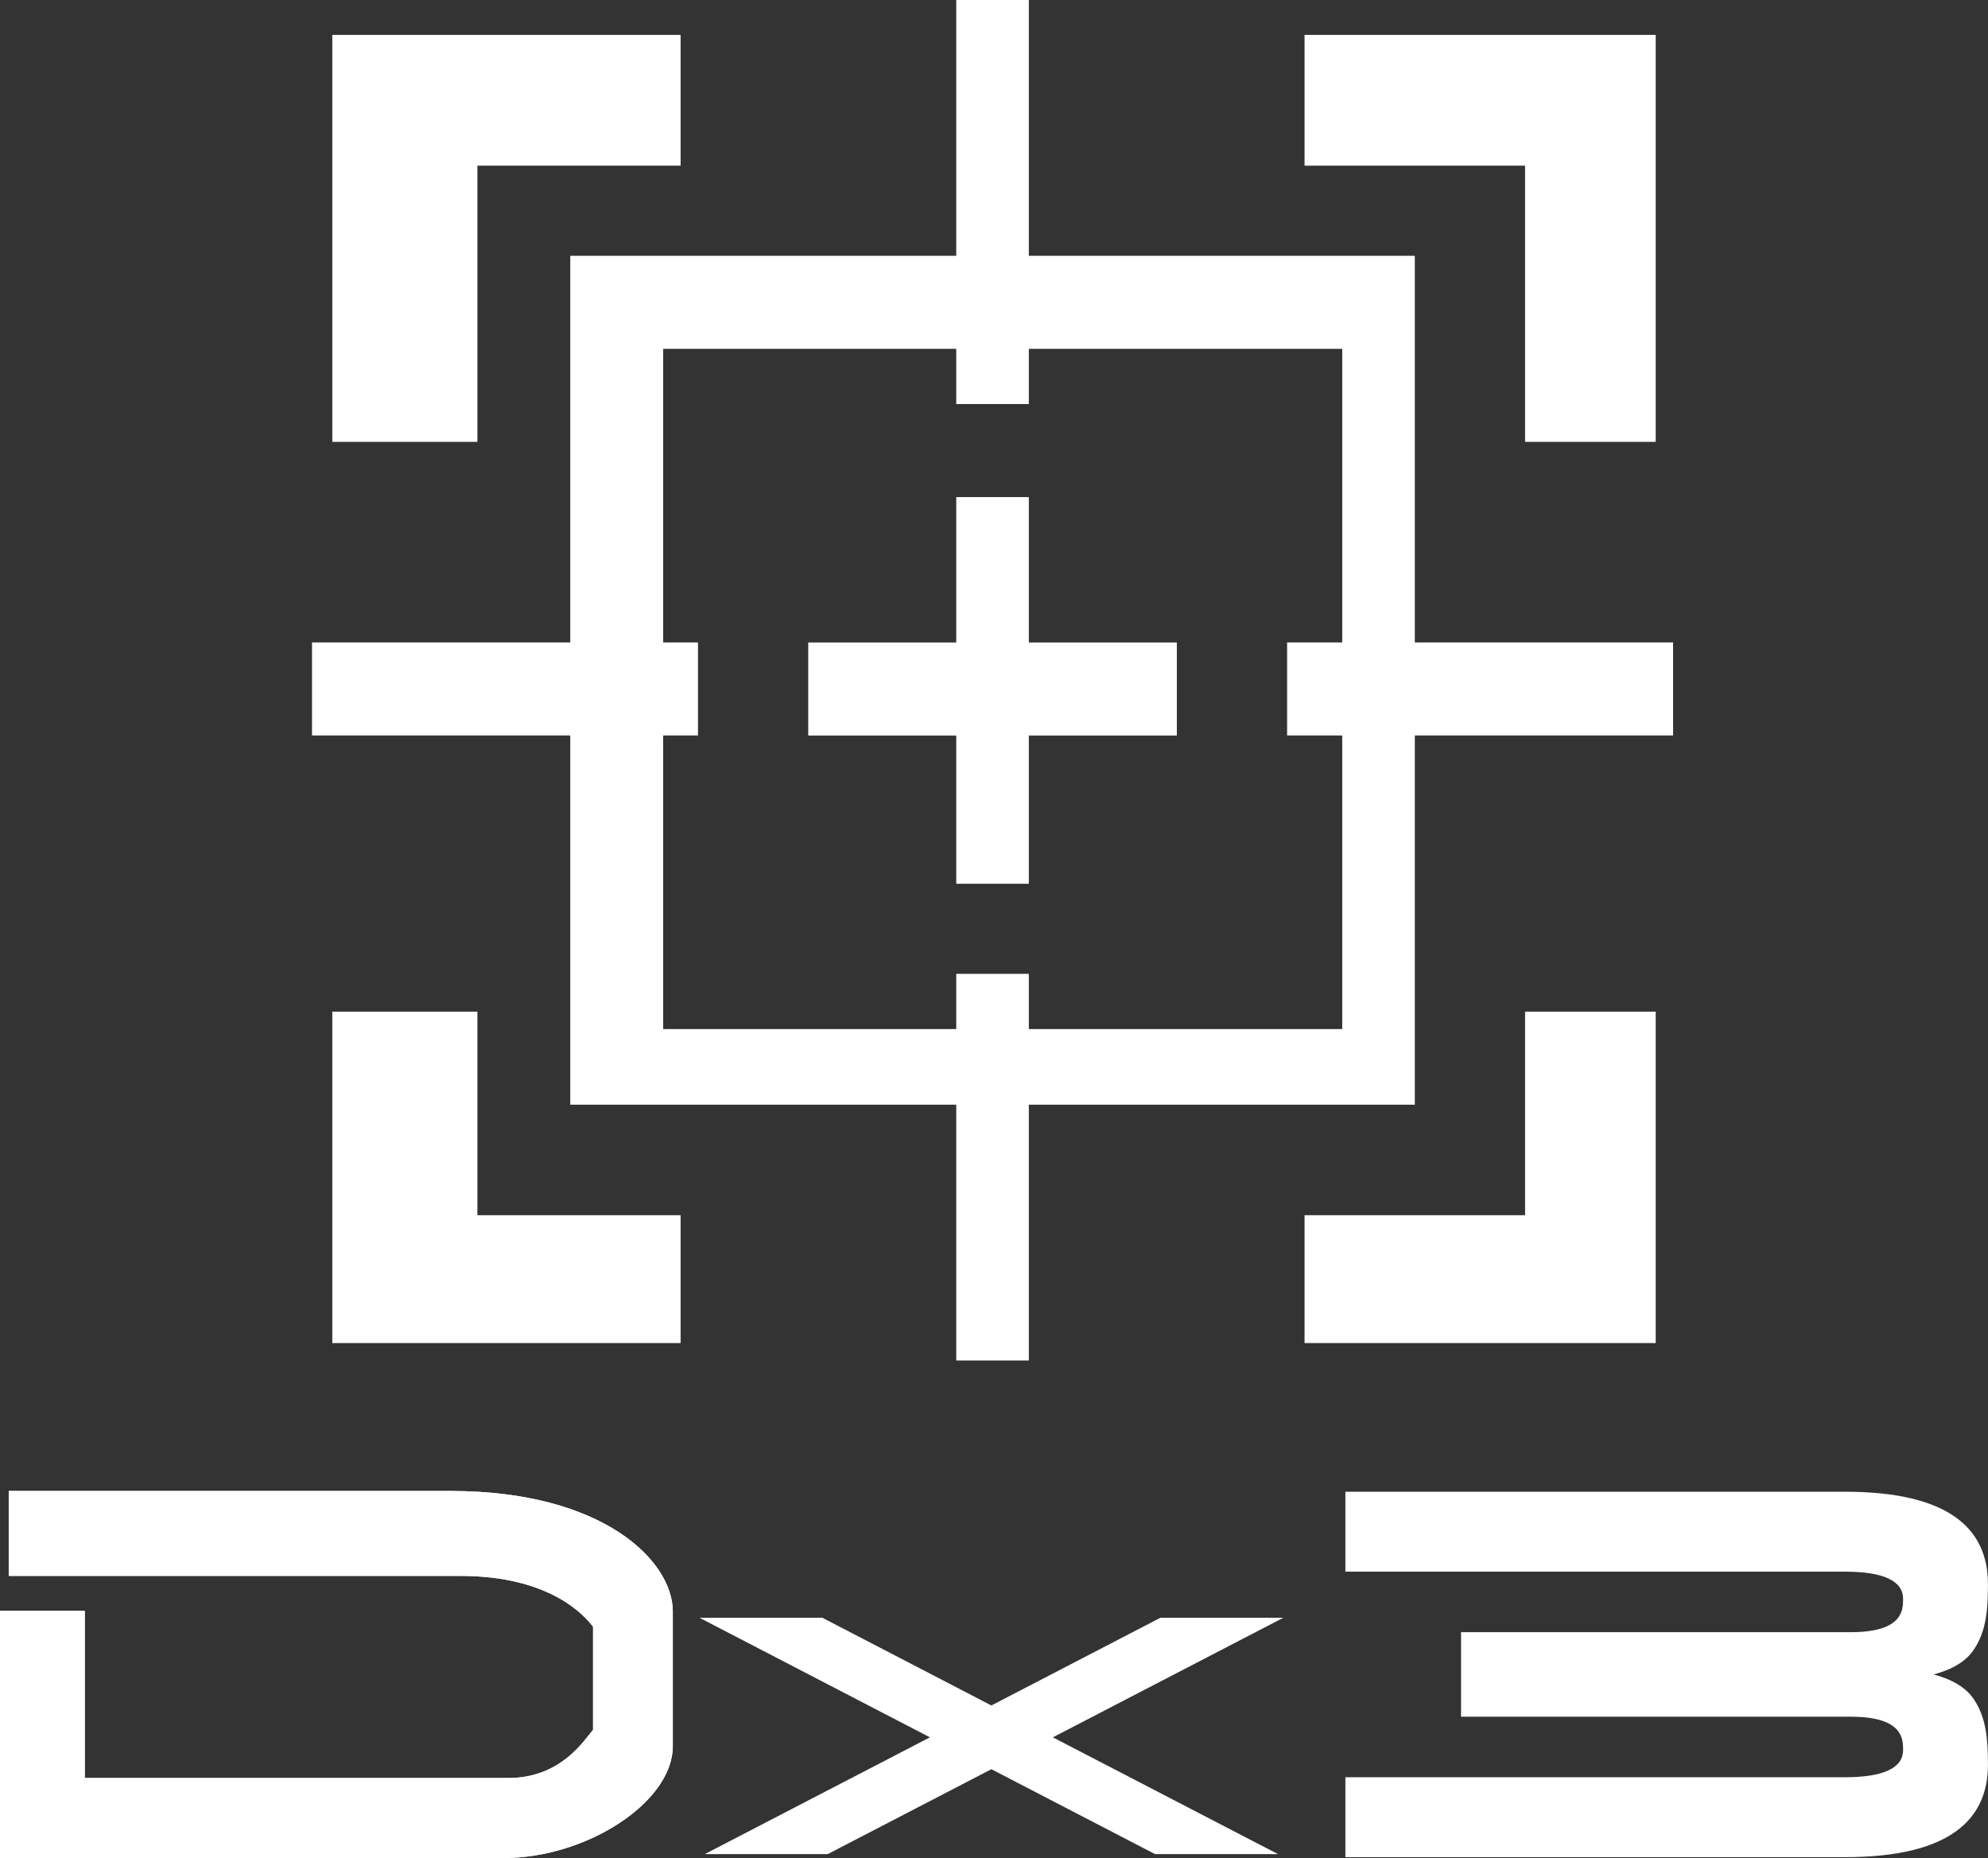
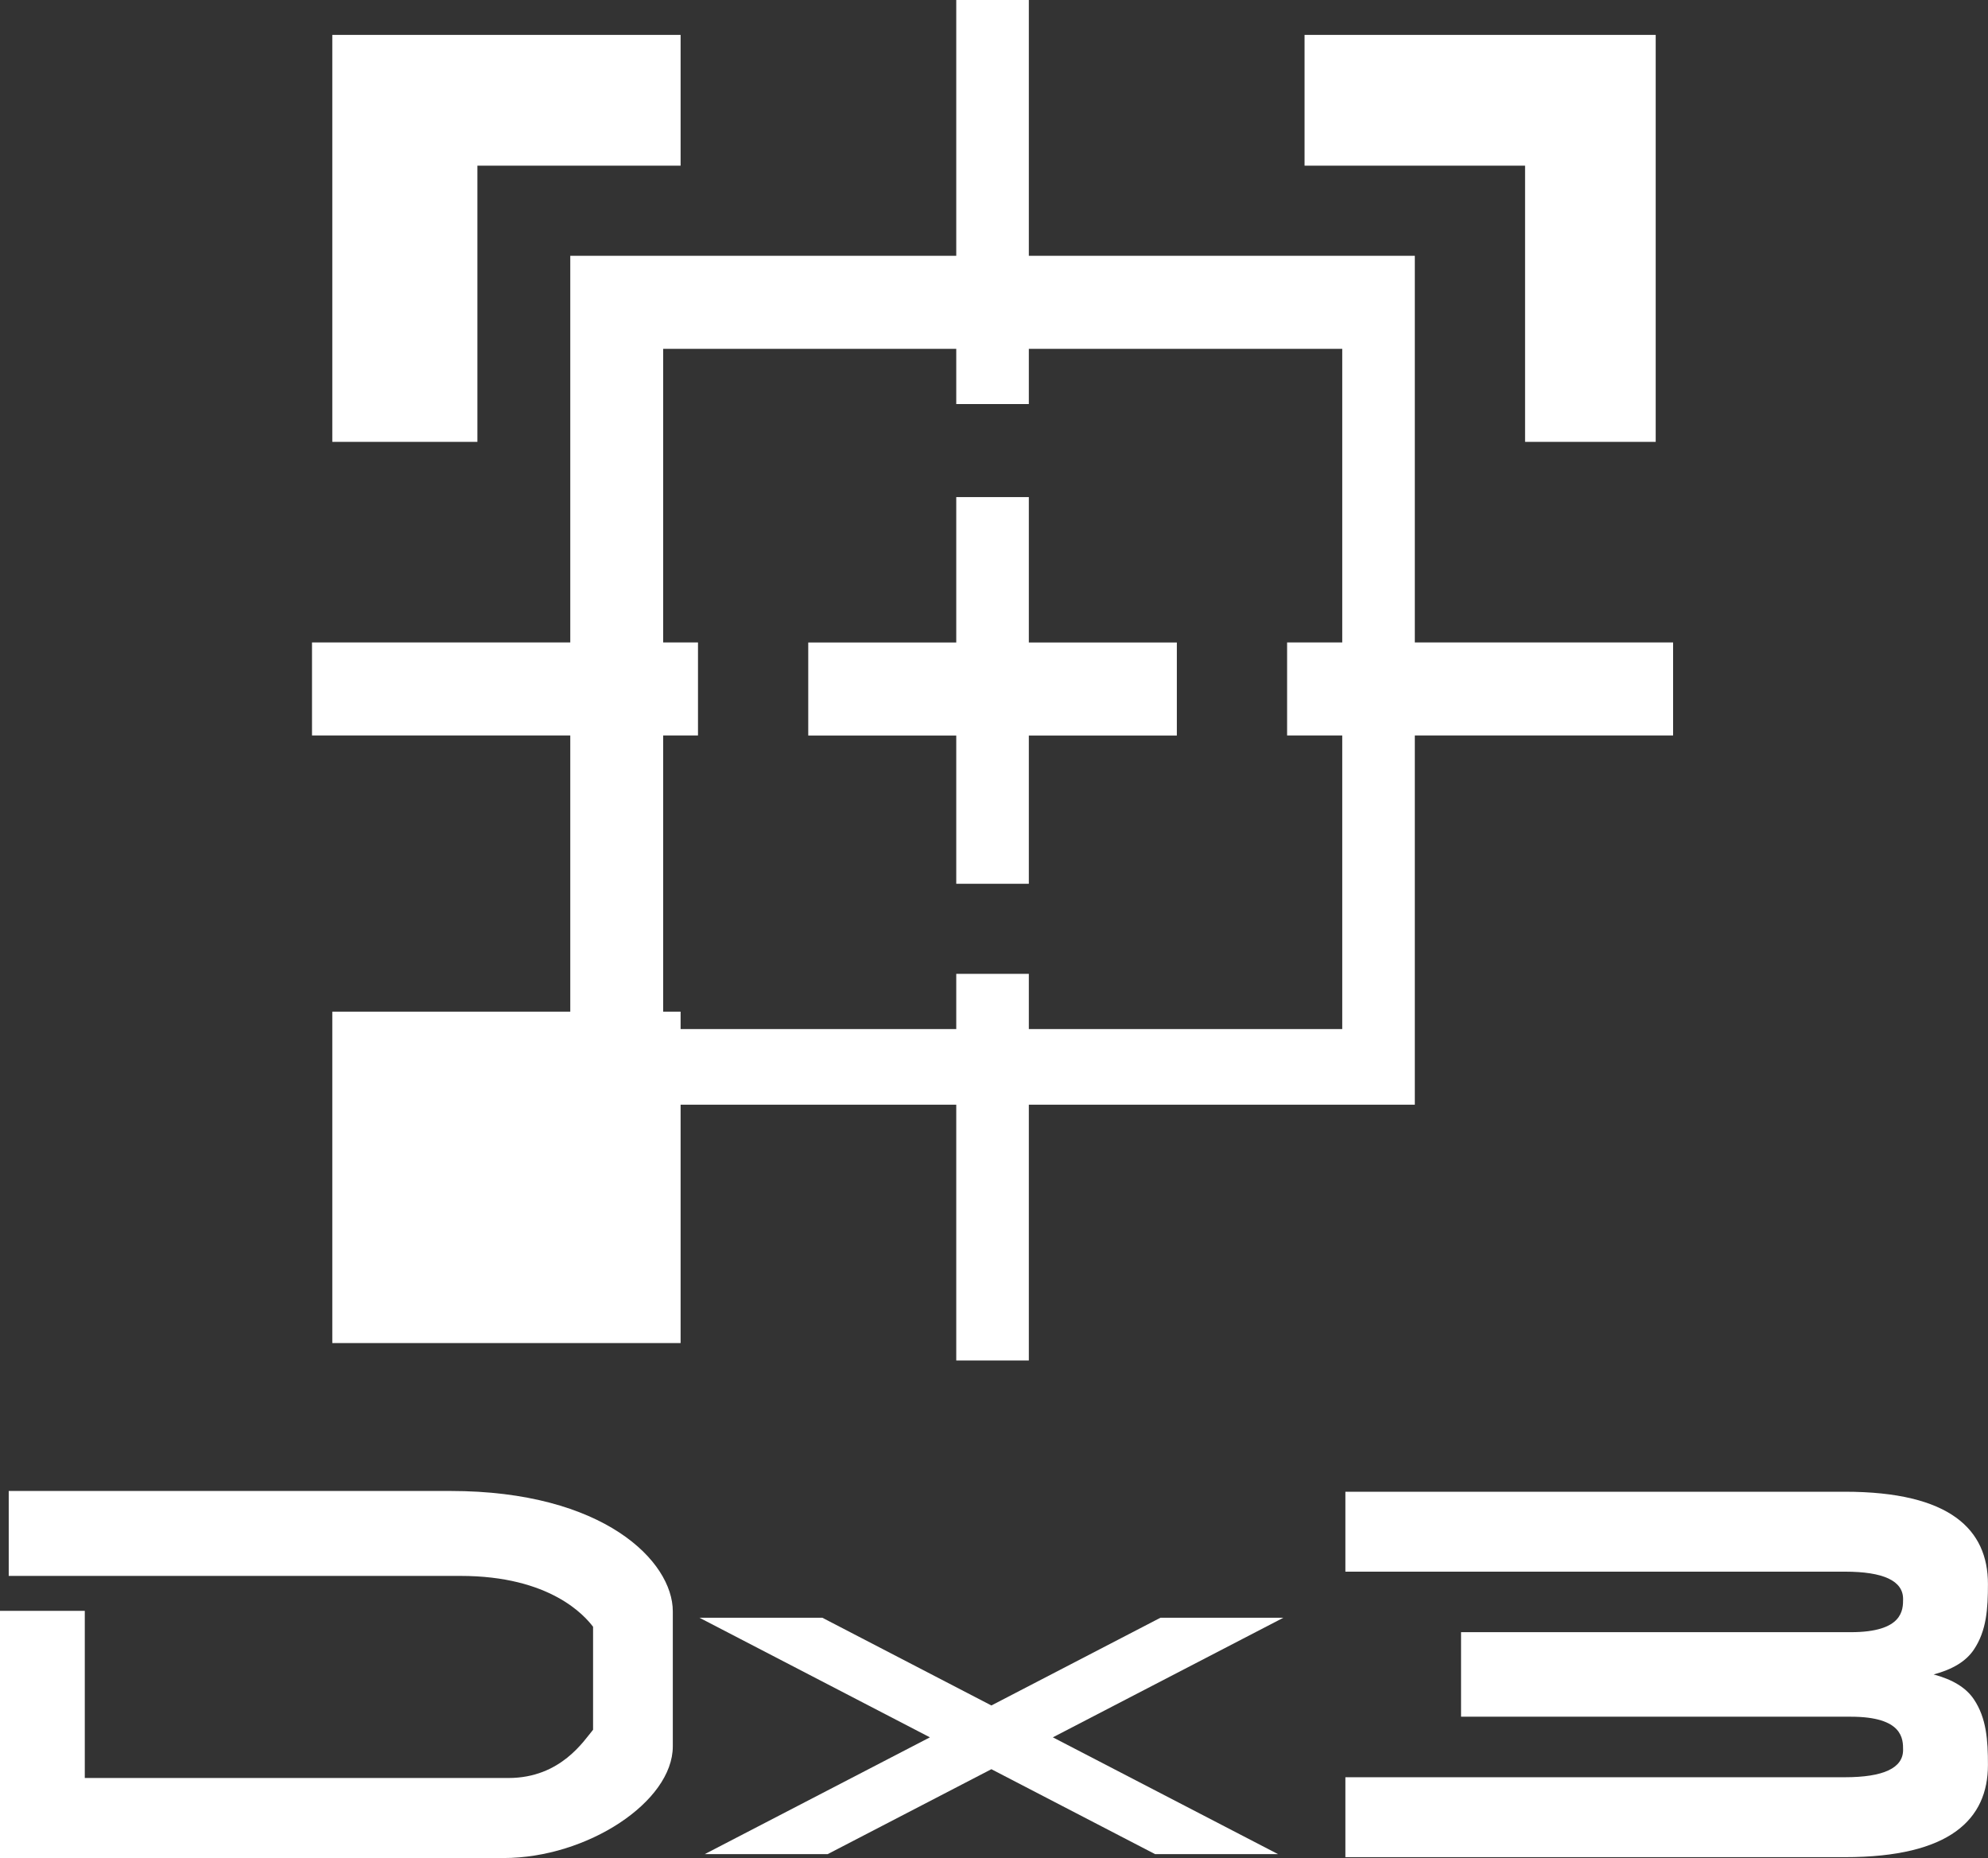
<svg xmlns="http://www.w3.org/2000/svg" fill="none" height="413" viewBox="0 0 442 413" width="442">
  <rect x="0" y="0" width="442" height="413" fill="#333333" stroke="none" />
  <g clip-path="url(#clip0_274_299)">
    <path d="M228.745 0V56.86H314.562V142.803H371.984V163.483H314.562V245.555H228.745V302.414H212.608V245.555H126.792V163.483H69.37V142.803H126.792V56.86H212.608V0H228.745ZM212.608 77.54H147.441V142.803H155.186V163.483H147.441V228.747H212.608V216.471H228.745V228.747H298.425V163.483H286.167V142.803H298.425V77.54H228.745V89.815H212.608V77.54Z" fill="white" />
    <path d="M151.32 7.757V36.827H106.142V98.219H73.882V7.757H151.32Z" fill="white" />
    <path d="M368.118 7.757V98.219H339.077V36.827H290.046V7.757H368.118Z" fill="white" />
-     <path d="M106.142 224.875V270.119H151.32V298.543H73.882V224.875H106.142Z" fill="white" />
-     <path d="M368.118 224.875V298.543H290.046V270.119H339.077V224.875H368.118Z" fill="white" />
+     <path d="M106.142 224.875H151.32V298.543H73.882V224.875H106.142Z" fill="white" />
    <path d="M228.745 110.495V142.816H261.652V163.496H228.745V196.451H212.608V163.496H179.701V142.816H212.608V110.495H228.745Z" fill="white" />
-     <path d="M111.948 413H0V358.07H18.852V395.221H113.06C124.723 395.221 129.895 386.804 131.86 384.499V361.605C130.011 359.183 122.383 350.3 102.38 350.3H1.94V331.42H100.156C134.252 331.42 149.587 347.063 149.587 358.173V388.189C149.587 400.491 130.58 413.013 111.935 413.013L111.948 413Z" fill="white" />
    <path d="M111.948 413H0V358.07H18.852V395.221H113.06C124.723 395.221 129.895 386.804 131.86 384.499V361.605C130.011 359.183 122.383 350.3 102.38 350.3H1.94V331.42H100.156C134.252 331.42 149.587 347.063 149.587 358.173V388.189C149.587 400.491 130.58 413.013 111.935 413.013L111.948 413Z" fill="white" />
    <path d="M429.846 372.223C434.164 371.071 437.113 369.284 438.858 366.681C441.677 362.498 441.987 357.591 441.987 352.1C441.987 340.032 433.634 331.589 410.179 331.589H299.123V349.355H410.179C418.778 349.355 423.122 351.401 423.122 355.428C423.122 357.824 423.122 362.809 411.485 362.809H324.841V381.598H411.485C423.122 381.598 423.122 386.584 423.122 388.979C423.122 393.007 418.765 395.052 410.179 395.052H299.123V412.819H410.179C433.621 412.819 441.987 404.363 441.987 392.307C441.987 386.817 441.664 381.909 438.858 377.727C437.1 375.124 434.152 373.337 429.846 372.184V372.223Z" fill="white" />
    <path d="M156.686 412.145H184.02L220.418 393.266L256.816 412.145H284.15L234.085 386.182L285.34 359.598H258.006L220.418 379.099L182.831 359.598H155.51L206.751 386.182L156.686 412.145Z" fill="white" />
  </g>
  <defs>
    <clipPath id="clip0_274_299">
      <rect fill="white" height="413" width="442" />
    </clipPath>
  </defs>
</svg>